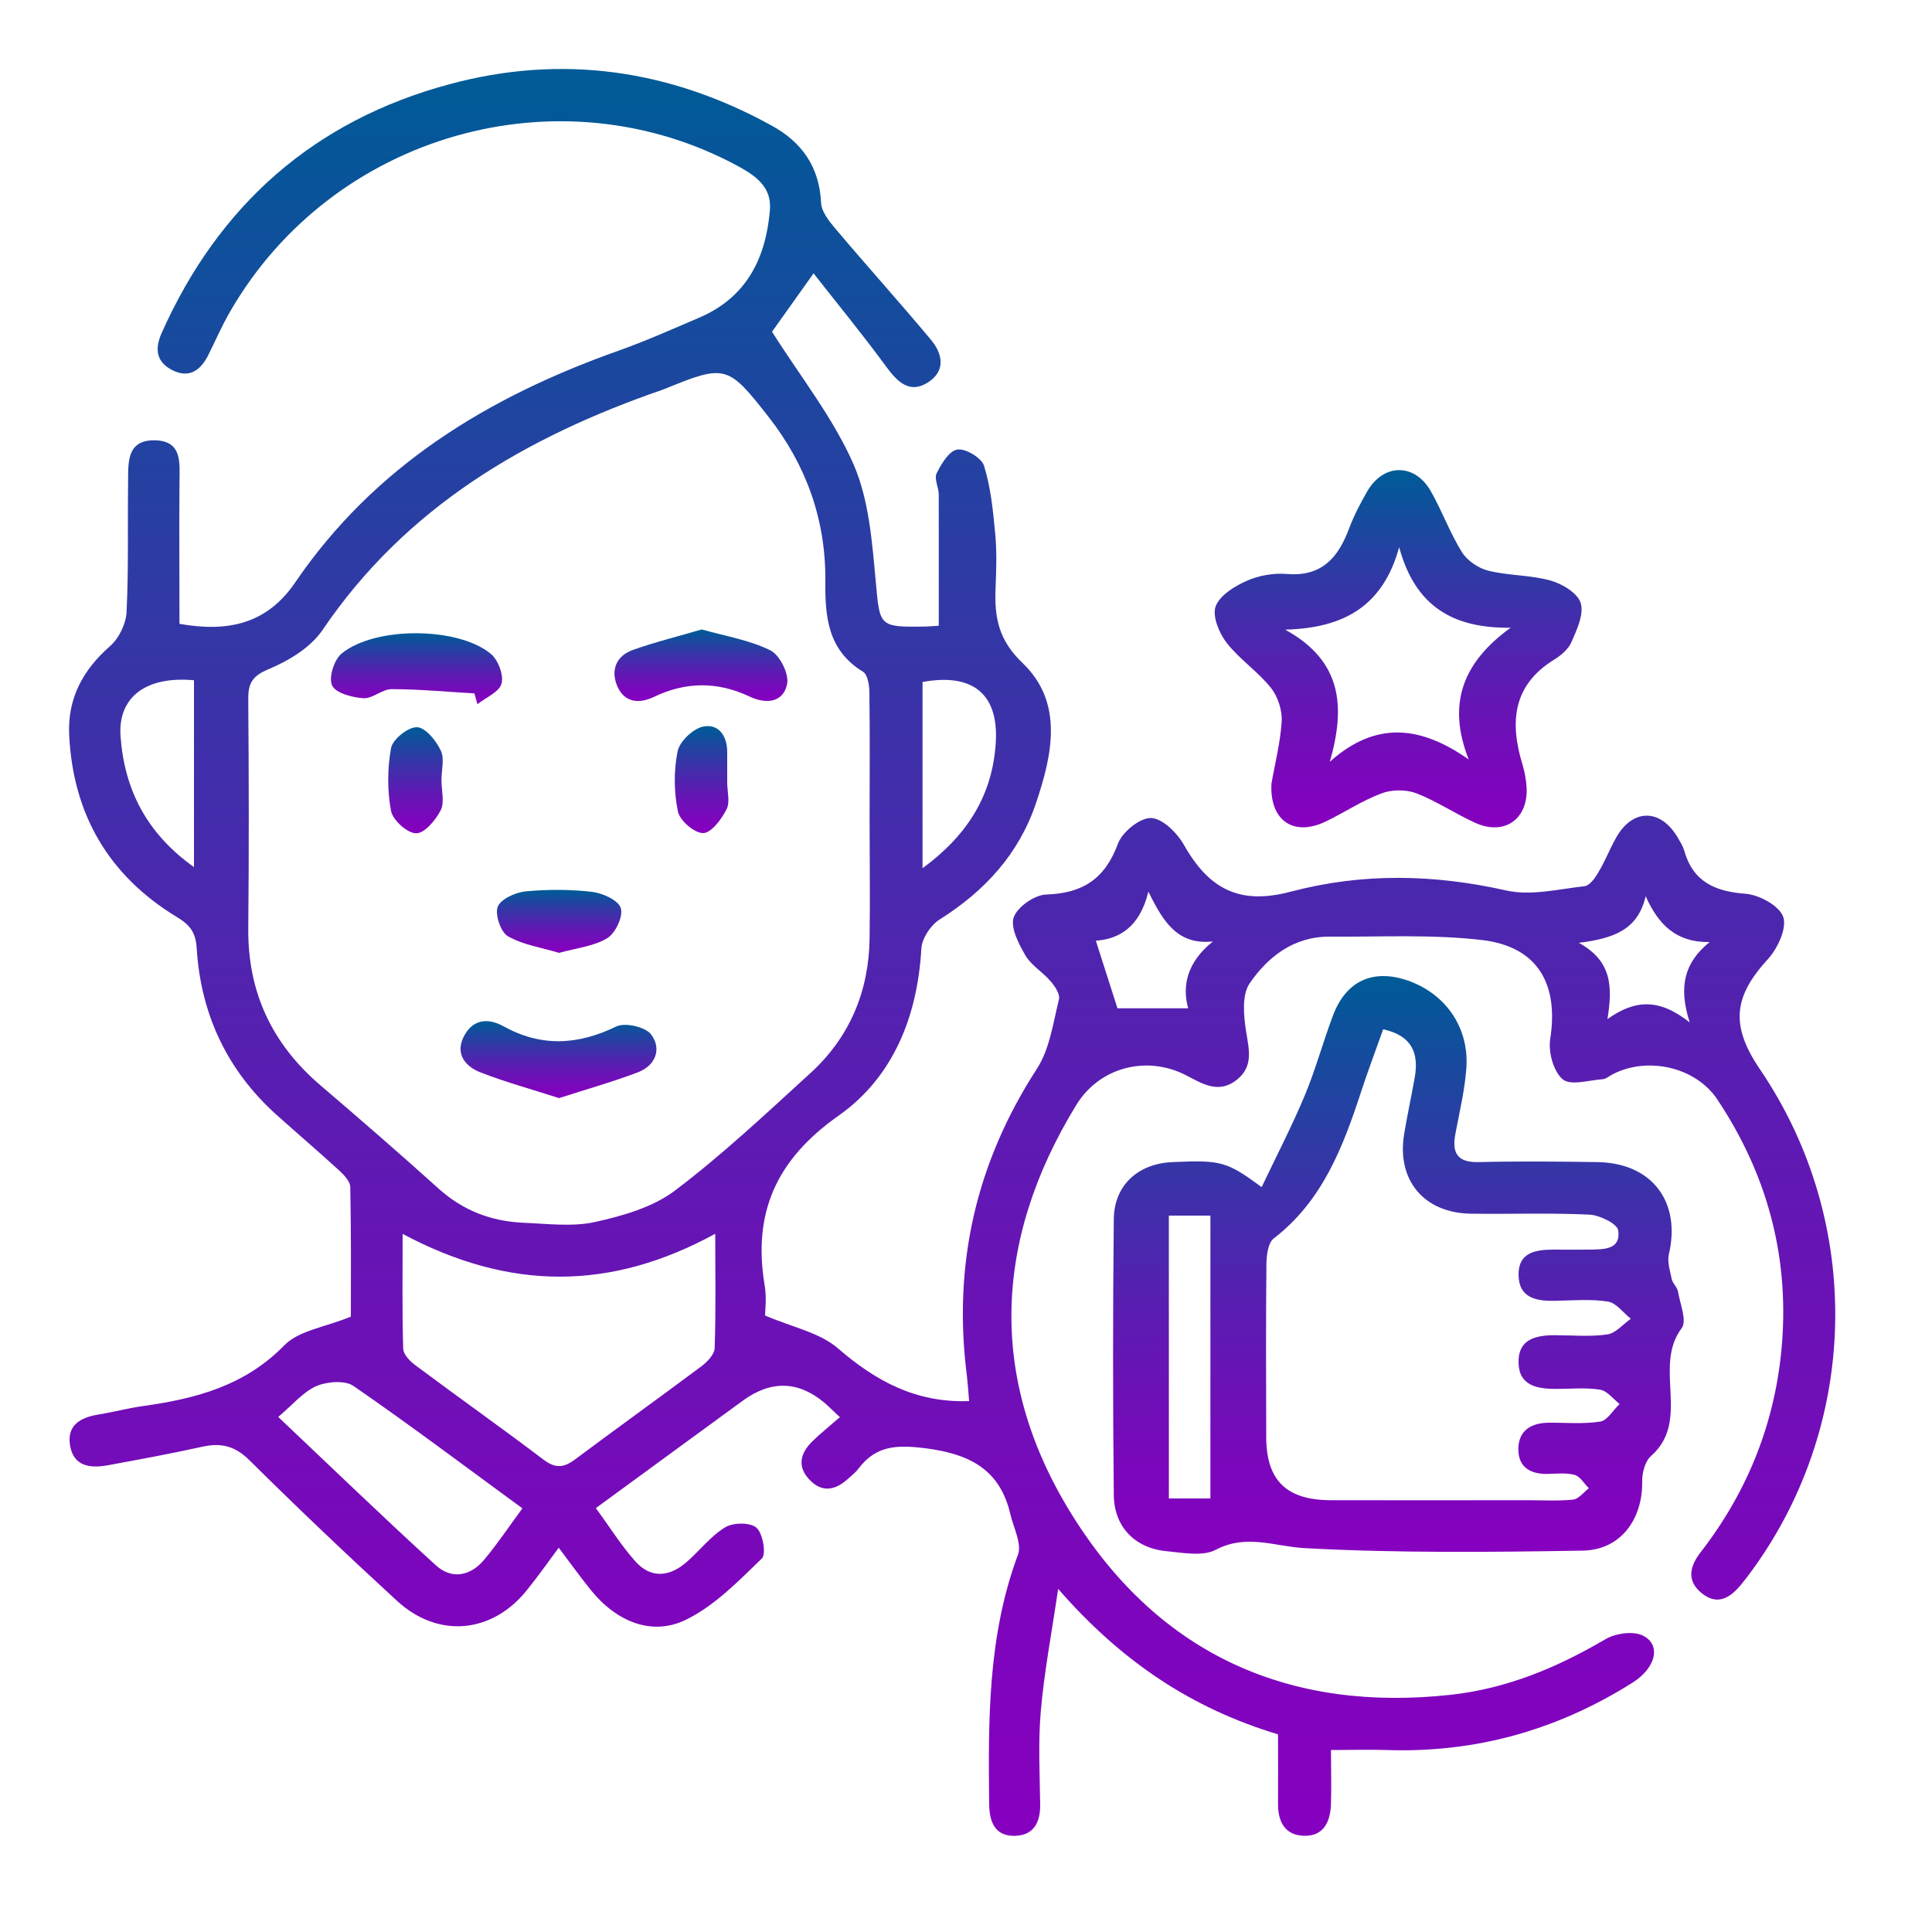
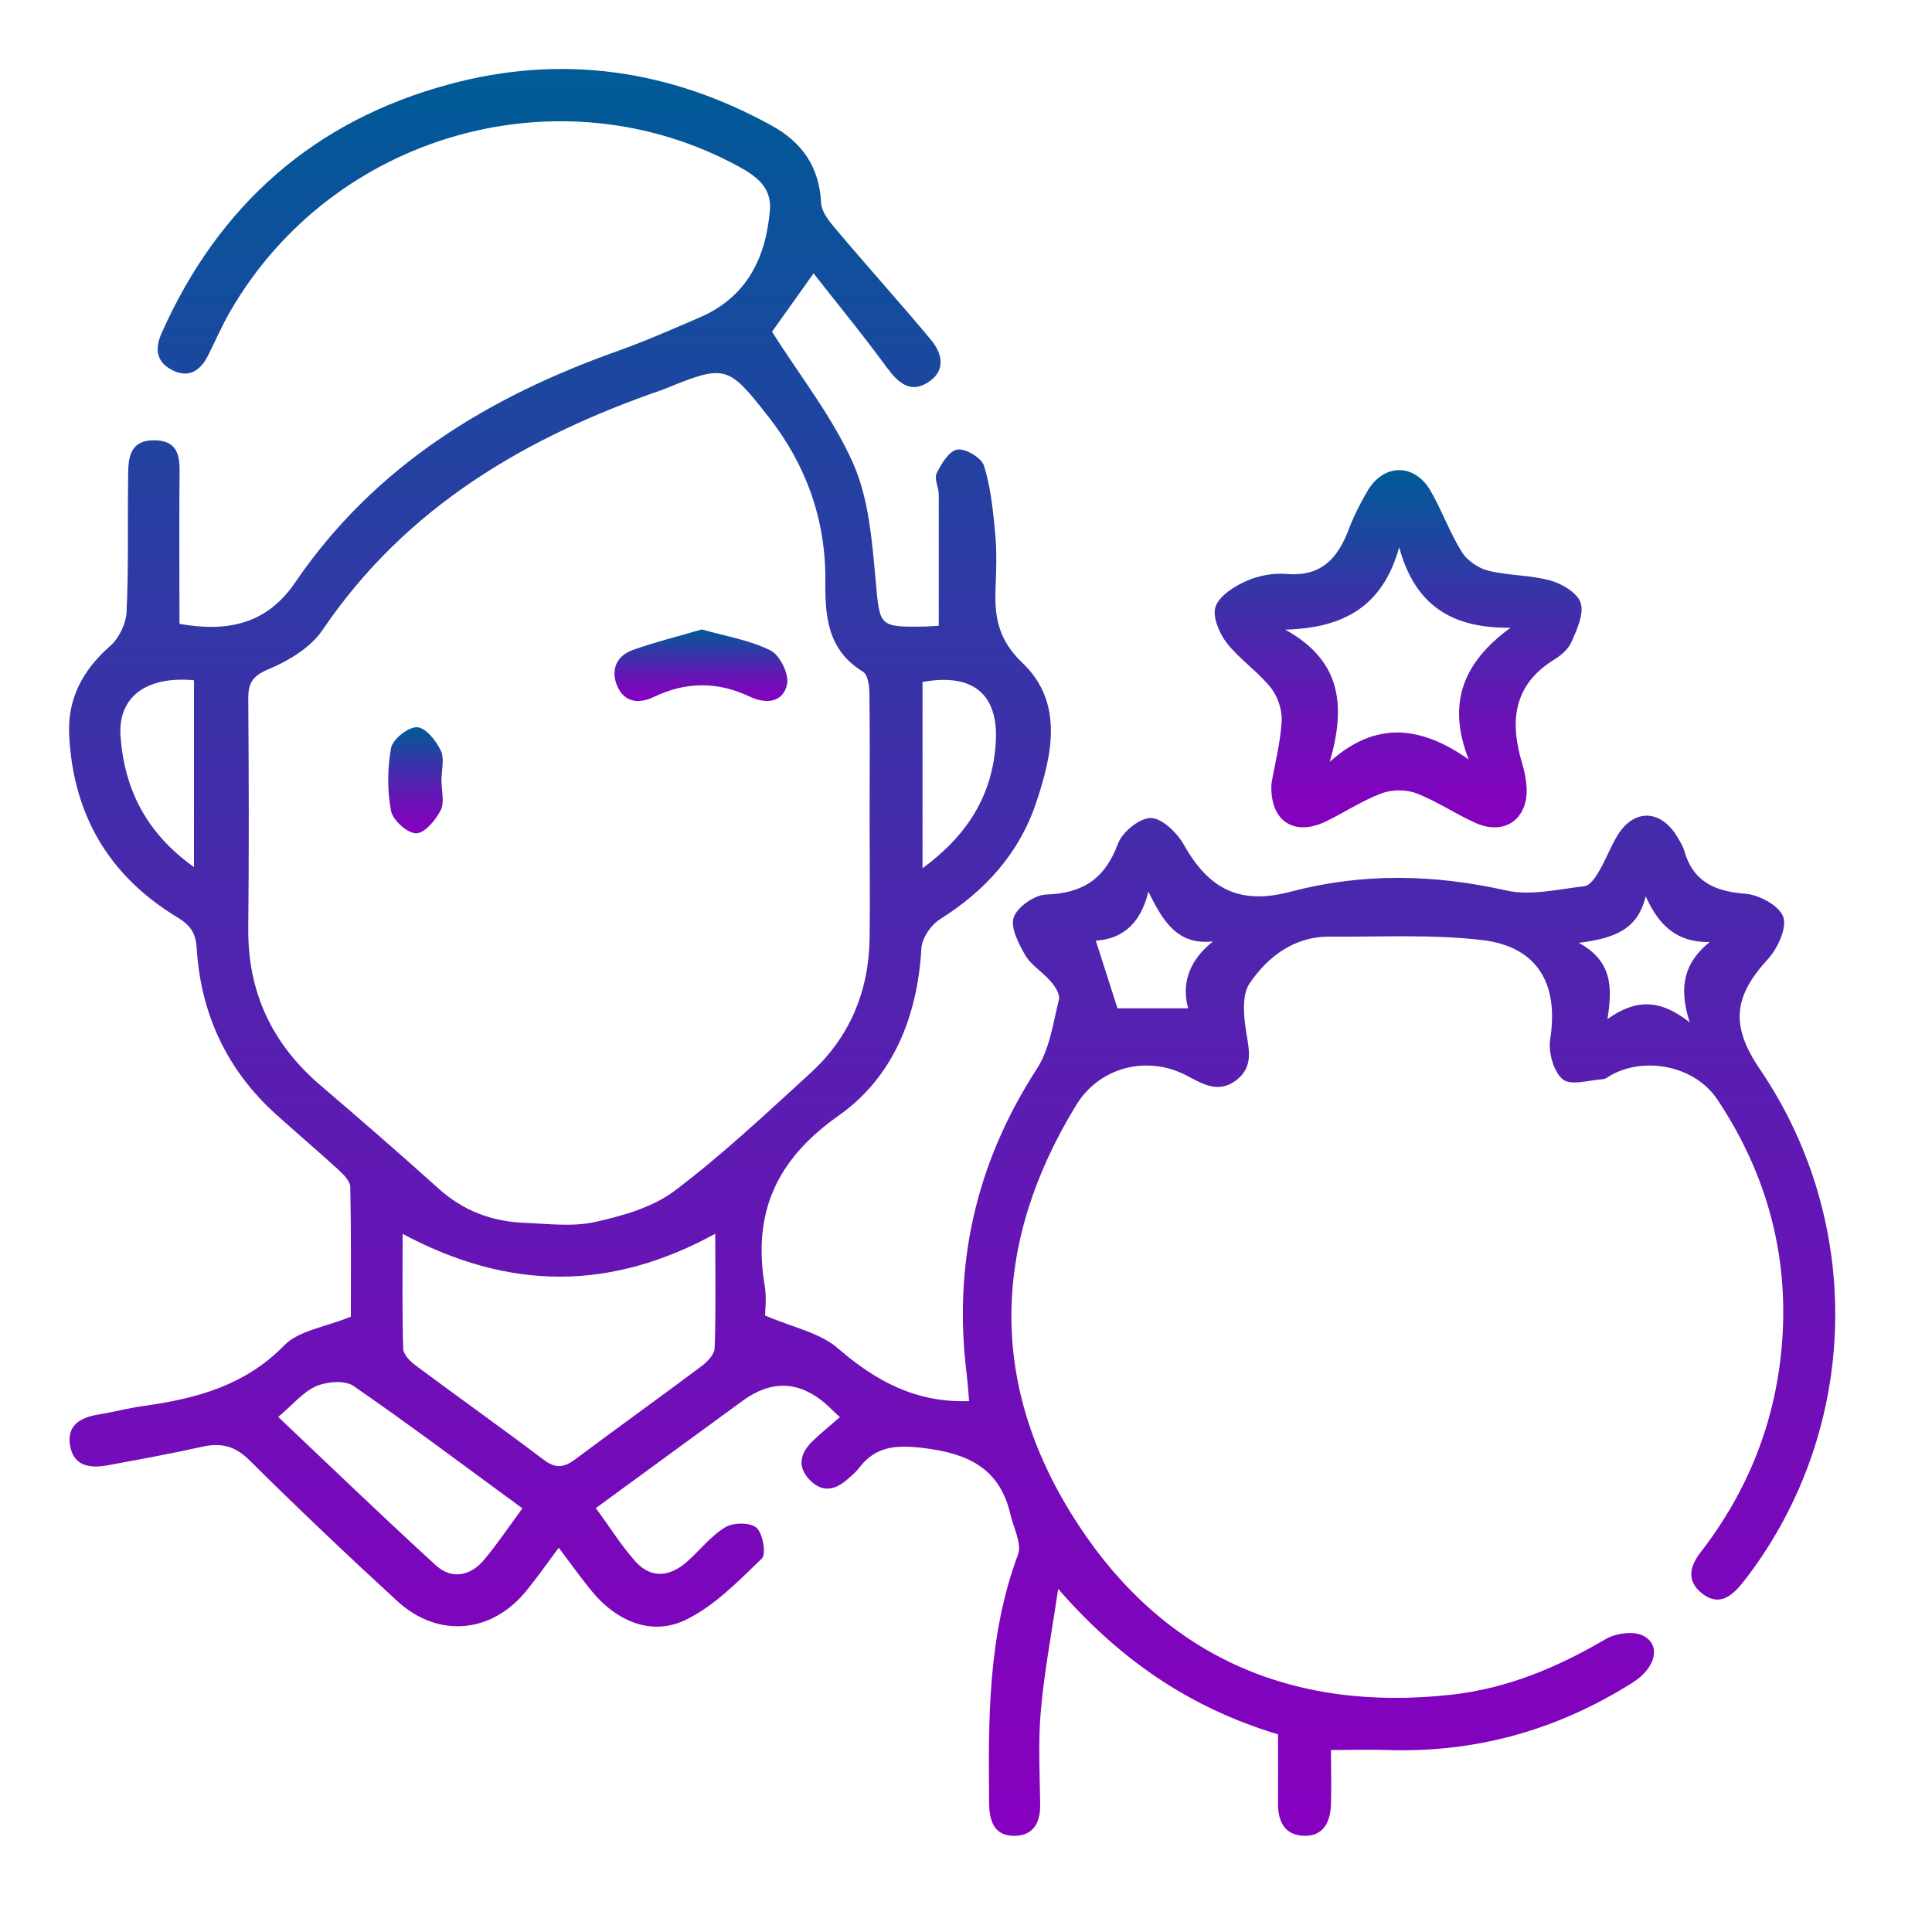
<svg xmlns="http://www.w3.org/2000/svg" xmlns:xlink="http://www.w3.org/1999/xlink" id="Layer_1" data-name="Layer 1" version="1.1" viewBox="0 0 100 100">
  <defs>
    <style>
      .cls-1 {
        fill: url(#linear-gradient);
      }

      .cls-1, .cls-2, .cls-3, .cls-4, .cls-5, .cls-6, .cls-7, .cls-8, .cls-9 {
        stroke-width: 0px;
      }

      .cls-2 {
        fill: url(#linear-gradient-6);
      }

      .cls-3 {
        fill: url(#linear-gradient-5);
      }

      .cls-4 {
        fill: url(#linear-gradient-2);
      }

      .cls-5 {
        fill: url(#linear-gradient-7);
      }

      .cls-6 {
        fill: url(#linear-gradient-3);
      }

      .cls-7 {
        fill: url(#linear-gradient-9);
      }

      .cls-8 {
        fill: url(#linear-gradient-8);
      }

      .cls-9 {
        fill: url(#linear-gradient-4);
      }
    </style>
    <linearGradient id="linear-gradient" x1="49.29" y1="95.03" x2="49.29" y2="3.61" gradientUnits="userSpaceOnUse">
      <stop offset="0" stop-color="#8600bf" />
      <stop offset=".14" stop-color="#7c06bc" />
      <stop offset=".36" stop-color="#6317b4" />
      <stop offset=".65" stop-color="#3933a8" />
      <stop offset=".99" stop-color="#005a97" />
      <stop offset=".99" stop-color="#005b97" />
    </linearGradient>
    <linearGradient id="linear-gradient-2" x1="72.37" y1="80.43" x2="72.37" y2="50.53" xlink:href="#linear-gradient" />
    <linearGradient id="linear-gradient-3" x1="72.36" y1="42.84" x2="72.36" y2="24.34" xlink:href="#linear-gradient" />
    <linearGradient id="linear-gradient-4" x1="28.91" y1="56.84" x2="28.91" y2="52.85" xlink:href="#linear-gradient" />
    <linearGradient id="linear-gradient-5" x1="36.28" y1="36.28" x2="36.28" y2="32.58" xlink:href="#linear-gradient" />
    <linearGradient id="linear-gradient-6" x1="21.56" y1="36.44" x2="21.56" y2="32.77" xlink:href="#linear-gradient" />
    <linearGradient id="linear-gradient-7" x1="28.93" y1="49.32" x2="28.93" y2="46.06" xlink:href="#linear-gradient" />
    <linearGradient id="linear-gradient-8" x1="21.5" y1="43.13" x2="21.5" y2="37.64" xlink:href="#linear-gradient" />
    <linearGradient id="linear-gradient-9" x1="36.31" y1="43.13" x2="36.31" y2="37.59" xlink:href="#linear-gradient" />
  </defs>
  <path class="cls-1" d="M43.49,73.37c-.39-.36-.58-.56-.8-.75q-2.04-1.72-4.23-.13c-2.5,1.82-4.99,3.65-7.62,5.57.71.96,1.3,1.92,2.04,2.75.81.91,1.77.81,2.65.05.68-.59,1.25-1.35,2.01-1.81.41-.25,1.3-.26,1.62.03.33.3.51,1.37.27,1.59-1.21,1.17-2.45,2.45-3.93,3.17-1.77.86-3.6.09-4.91-1.53-.56-.69-1.08-1.42-1.67-2.2-.59.8-1.09,1.5-1.62,2.16-1.8,2.28-4.61,2.56-6.75.59-2.59-2.38-5.15-4.81-7.65-7.29-.74-.73-1.46-.9-2.42-.69-1.62.36-3.26.66-4.89.96-.92.17-1.8.07-1.97-1.06-.15-1.03.56-1.41,1.45-1.56.8-.13,1.58-.34,2.38-.45,2.71-.38,5.23-1.05,7.27-3.14.74-.76,2.09-.93,3.44-1.48,0-1.99.02-4.35-.03-6.71,0-.3-.35-.65-.61-.89-1.05-.96-2.14-1.89-3.2-2.84-2.57-2.31-3.93-5.22-4.14-8.64-.05-.84-.38-1.22-1.05-1.62-3.51-2.14-5.35-5.3-5.55-9.41-.09-1.89.71-3.37,2.13-4.61.45-.4.81-1.14.84-1.74.11-2.23.05-4.47.08-6.71.01-.99-.1-2.21,1.37-2.19,1.47.02,1.29,1.2,1.29,2.21-.02,2.42,0,4.83,0,7.29,2.49.44,4.51.02,5.98-2.13,4.11-6.04,10-9.62,16.75-12.01,1.43-.51,2.82-1.13,4.22-1.73,2.41-1.05,3.4-3.06,3.61-5.54.1-1.18-.7-1.76-1.63-2.27-9.24-5.02-20.99-1.68-26.3,7.5-.43.74-.77,1.53-1.15,2.29-.4.79-1,1.19-1.85.76-.82-.42-.93-1.08-.55-1.93,2.95-6.62,7.9-10.99,14.89-12.87,5.81-1.57,11.4-.77,16.68,2.14,1.57.86,2.47,2.14,2.56,4,.02.47.43.97.77,1.37,1.62,1.92,3.3,3.78,4.91,5.71.62.74.78,1.63-.16,2.22-.92.58-1.54,0-2.12-.78-1.19-1.63-2.47-3.19-3.79-4.87-.91,1.28-1.62,2.28-2.15,3.02,1.45,2.3,3.15,4.43,4.21,6.84.81,1.85.97,4.04,1.16,6.1.21,2.29.15,2.36,2.51,2.32.23,0,.47-.03.75-.04,0-2.28,0-4.53,0-6.78,0-.38-.25-.83-.11-1.11.24-.49.65-1.17,1.07-1.23.43-.07,1.25.43,1.38.83.35,1.12.47,2.32.58,3.5.09.94.06,1.9.02,2.85-.06,1.49.14,2.67,1.4,3.87,2.13,2.04,1.54,4.73.7,7.23-.88,2.63-2.64,4.56-4.99,6.04-.46.29-.92.97-.95,1.5-.2,3.52-1.46,6.67-4.29,8.66-3.22,2.27-4.45,5.02-3.82,8.79.11.64.02,1.31.02,1.55,1.45.62,2.84.89,3.77,1.7,1.95,1.68,4.02,2.83,6.79,2.73-.03-.37-.06-.82-.11-1.28-.74-5.75.45-11.03,3.62-15.92.66-1.02.84-2.37,1.14-3.59.07-.27-.21-.69-.44-.95-.4-.47-.99-.81-1.29-1.32-.35-.6-.79-1.44-.61-1.98.19-.54,1.08-1.16,1.68-1.18,1.89-.06,3.04-.81,3.71-2.62.22-.61,1.13-1.35,1.71-1.34.59.01,1.36.77,1.71,1.39,1.31,2.32,2.91,3.12,5.54,2.42,3.72-.98,7.4-.9,11.14-.06,1.27.29,2.71-.07,4.05-.22.28-.03.57-.45.74-.75.34-.57.58-1.2.91-1.78.86-1.51,2.31-1.49,3.19.03.12.21.25.41.32.64.45,1.62,1.58,2.13,3.17,2.25.71.05,1.76.62,1.96,1.2.2.58-.29,1.63-.79,2.18-1.78,1.94-1.96,3.43-.42,5.7,5.44,8,5.17,18.61-.67,26.3-.09.11-.18.23-.27.34-.56.69-1.22,1.16-2.06.49-.8-.64-.64-1.38-.07-2.12,2.48-3.2,3.91-6.83,4.22-10.87.35-4.58-.82-8.77-3.35-12.57-1.13-1.7-3.64-2.24-5.43-1.3-.17.09-.34.24-.51.25-.71.05-1.67.35-2.07,0-.48-.41-.75-1.42-.64-2.09.44-2.83-.64-4.76-3.5-5.11-2.61-.31-5.28-.16-7.92-.18-1.84-.01-3.19,1.03-4.14,2.42-.41.6-.31,1.68-.18,2.5.15.93.38,1.79-.47,2.48-.94.76-1.79.22-2.63-.22-2.03-1.05-4.48-.44-5.69,1.53-4.35,7.1-4.57,14.38-.11,21.4,4.48,7.07,11.16,10.05,19.51,9.13,2.89-.32,5.49-1.41,7.98-2.87.52-.31,1.42-.44,1.93-.2.98.47.7,1.68-.53,2.45-3.89,2.45-8.12,3.64-12.73,3.48-.89-.03-1.79,0-2.87,0,0,.94.03,1.88,0,2.81-.03.89-.37,1.66-1.4,1.63-.99-.03-1.35-.74-1.34-1.68.01-1.18,0-2.37,0-3.57-4.44-1.34-8.08-3.74-11.38-7.53-.35,2.37-.73,4.35-.9,6.35-.14,1.61-.05,3.24-.03,4.85,0,.89-.34,1.54-1.26,1.58-1.04.05-1.36-.66-1.38-1.59-.05-4.38-.08-8.75,1.49-12.96.21-.57-.23-1.39-.39-2.08-.55-2.39-2.19-3.16-4.49-3.44-1.43-.17-2.49-.11-3.37,1.06-.14.19-.33.34-.51.5-.64.59-1.33.8-2.01.1-.67-.68-.51-1.38.12-2,.41-.4.85-.75,1.41-1.24ZM45.01,42.45c0-2.19.02-4.38-.01-6.56,0-.39-.08-.97-.33-1.12-1.83-1.12-1.97-2.84-1.95-4.73.02-3.14-.99-5.97-2.93-8.45-2.11-2.7-2.25-2.74-5.36-1.47-.04.02-.09.03-.13.05-7.07,2.44-13.28,6.06-17.6,12.43-.62.92-1.77,1.61-2.83,2.05-.85.36-1.03.76-1.02,1.56.03,3.95.04,7.9,0,11.84-.03,3.31,1.23,5.98,3.73,8.12,2.06,1.76,4.11,3.54,6.12,5.35,1.26,1.14,2.74,1.7,4.4,1.77,1.23.05,2.52.22,3.7-.04,1.44-.32,2.99-.76,4.14-1.63,2.46-1.86,4.72-3.99,7-6.07,2.03-1.85,3.03-4.22,3.07-6.97.03-2.04,0-4.09,0-6.14ZM20.84,63.85c0,2.06-.03,4.01.03,5.95,0,.29.34.65.61.85,2.21,1.65,4.46,3.24,6.65,4.9.61.46,1.04.43,1.62,0,2.17-1.62,4.37-3.2,6.54-4.82.31-.23.69-.62.7-.95.07-1.97.03-3.95.03-5.92-5.4,2.95-10.63,2.97-16.19,0ZM27.05,78.08c-2.98-2.18-5.82-4.32-8.75-6.34-.44-.31-1.37-.23-1.92,0-.7.31-1.24.98-1.98,1.6,2.78,2.63,5.43,5.19,8.16,7.68.82.75,1.8.56,2.51-.3.67-.8,1.25-1.67,1.97-2.65ZM47.75,44.94c2.37-1.74,3.62-3.82,3.79-6.49.16-2.52-1.18-3.63-3.79-3.15v9.64ZM10.04,44.88v-9.67c-2.49-.23-3.95.88-3.8,2.91.2,2.73,1.33,5,3.8,6.76ZM62.78,48.73c-1.82.19-2.56-.99-3.34-2.58-.45,1.87-1.55,2.46-2.72,2.54.41,1.28.8,2.49,1.12,3.5h3.66c-.31-1.11-.1-2.36,1.28-3.46ZM83.2,52.75c1.43-1.02,2.68-1.08,4.26.17-.61-1.89-.25-3.12,1.03-4.16-1.73.03-2.65-.9-3.31-2.37-.41,1.73-1.63,2.18-3.46,2.41,1.72.95,1.75,2.27,1.48,3.96Z" />
-   <path class="cls-4" d="M65.3,61.45c.8-1.68,1.58-3.18,2.23-4.74.57-1.36.95-2.79,1.47-4.16.68-1.8,2.09-2.42,3.89-1.79,1.94.69,3.15,2.42,3.01,4.51-.08,1.13-.35,2.25-.56,3.37-.2,1,.05,1.54,1.2,1.51,2.05-.05,4.09-.03,6.14,0,2.82.04,4.34,2.05,3.7,4.77-.09.4.06.86.15,1.29.05.22.28.41.32.63.11.65.48,1.53.19,1.91-1.5,2,.5,4.77-1.58,6.61-.31.27-.47.87-.46,1.31.03,1.97-1.12,3.56-3.08,3.59-4.8.08-9.62.13-14.41-.13-1.56-.09-2.99-.75-4.59.09-.67.35-1.69.15-2.53.07-1.64-.15-2.73-1.26-2.74-2.92-.05-4.76-.05-9.52,0-14.28.02-1.75,1.27-2.87,3.04-2.94,2.52-.11,2.8-.04,4.62,1.3ZM71.59,53.28c-.39,1.1-.79,2.16-1.14,3.23-.94,2.87-2,5.65-4.52,7.59-.29.22-.37.84-.38,1.28-.03,3-.02,6-.01,8.99,0,2.25,1.04,3.27,3.32,3.28,3.38.01,6.76,0,10.14,0,.81,0,1.62.05,2.42-.03.29-.03.55-.38.82-.59-.25-.24-.45-.61-.74-.69-.44-.12-.94-.06-1.42-.05-.91.01-1.51-.38-1.49-1.32.02-.93.66-1.31,1.53-1.33.9-.01,1.82.08,2.71-.06.37-.06.67-.6,1-.91-.33-.26-.64-.68-1.01-.74-.74-.12-1.52-.04-2.28-.04-.97,0-1.92-.16-1.94-1.36-.03-1.21.88-1.42,1.88-1.42.9,0,1.82.09,2.71-.04.44-.06.82-.53,1.22-.81-.39-.31-.75-.82-1.18-.89-.88-.14-1.8-.06-2.71-.04-.99.02-1.91-.13-1.92-1.35-.01-1.16.89-1.3,1.81-1.3.62,0,1.24.01,1.86,0,.71-.02,1.63.03,1.49-.99-.05-.35-.95-.79-1.48-.82-2.04-.1-4.09-.02-6.14-.05-2.44-.03-3.86-1.74-3.46-4.13.16-.98.38-1.96.55-2.94.21-1.23-.14-2.14-1.62-2.47ZM60.5,62.92v14.64h2.15v-14.64h-2.15Z" />
  <path class="cls-6" d="M65.81,40.56c.17-.98.46-2.1.53-3.23.03-.57-.2-1.28-.56-1.73-.68-.85-1.63-1.48-2.29-2.33-.39-.5-.75-1.38-.57-1.88.21-.57.98-1.05,1.62-1.33.63-.28,1.4-.41,2.09-.35,1.8.14,2.64-.86,3.2-2.36.25-.66.58-1.3.94-1.92.84-1.45,2.44-1.47,3.28-.02.59,1.03.99,2.16,1.62,3.17.28.44.86.84,1.37.96,1.05.26,2.19.22,3.22.51.61.17,1.41.66,1.56,1.17.17.59-.21,1.39-.49,2.03-.16.36-.54.68-.9.9-2.14,1.33-2.29,3.24-1.63,5.41.12.4.2.84.22,1.26.05,1.61-1.18,2.44-2.66,1.77-1.04-.47-1.99-1.12-3.05-1.53-.53-.2-1.26-.2-1.79,0-1.02.38-1.94,1-2.92,1.47-1.64.78-2.89-.05-2.79-1.97ZM72.42,28.33c-.84,3.03-2.84,4.18-5.9,4.26,2.95,1.62,3.13,3.99,2.31,6.84,2.41-2.16,4.74-1.84,7.19-.12-1.15-2.92-.27-5.05,2.17-6.82-3.01.04-4.95-1.13-5.77-4.17Z" />
-   <path class="cls-9" d="M28.94,56.84c-1.42-.46-2.78-.83-4.09-1.34-.75-.3-1.29-.93-.86-1.82.44-.89,1.21-1.03,2.05-.57,1.96,1.09,3.86.99,5.86.02.45-.22,1.5.02,1.8.41.56.74.24,1.61-.68,1.96-1.31.5-2.67.88-4.09,1.34Z" />
  <path class="cls-3" d="M36.32,32.58c1.24.35,2.48.55,3.55,1.08.49.24.98,1.22.87,1.75-.2.96-1.09,1.05-1.95.64-1.65-.78-3.29-.77-4.94.02-.79.38-1.55.29-1.91-.58-.34-.82-.03-1.55.82-1.85,1.15-.41,2.34-.7,3.56-1.06Z" />
-   <path class="cls-2" d="M24.56,35.89c-1.43-.08-2.86-.22-4.29-.22-.49,0-.99.5-1.46.47-.58-.04-1.43-.26-1.62-.66-.19-.4.1-1.34.5-1.66,1.74-1.41,6.02-1.38,7.71.02.38.31.68,1.09.56,1.54-.12.44-.81.72-1.25,1.07-.05-.18-.1-.37-.15-.55Z" />
-   <path class="cls-5" d="M28.94,49.32c-.9-.27-1.86-.41-2.65-.86-.37-.21-.68-1.12-.53-1.52.15-.4.9-.74,1.42-.8,1.14-.11,2.31-.11,3.45.02.55.06,1.37.43,1.5.84.14.42-.27,1.3-.7,1.56-.69.42-1.59.51-2.49.76Z" />
  <path class="cls-8" d="M22.85,40.39c0,.52.17,1.13-.04,1.55-.26.51-.84,1.2-1.27,1.19-.46,0-1.21-.68-1.3-1.16-.2-1.05-.19-2.2,0-3.25.09-.46.88-1.09,1.34-1.08.44.01.99.69,1.23,1.2.21.42.04,1.02.04,1.55,0,0,0,0,0,0Z" />
-   <path class="cls-7" d="M37.64,40.5c0,.47.16,1.03-.04,1.4-.26.51-.79,1.22-1.21,1.22-.45,0-1.21-.65-1.3-1.12-.21-1-.22-2.1-.02-3.1.1-.52.79-1.17,1.31-1.29.81-.17,1.26.47,1.26,1.32,0,.52,0,1.04,0,1.56,0,0,0,0,0,0Z" />
</svg>